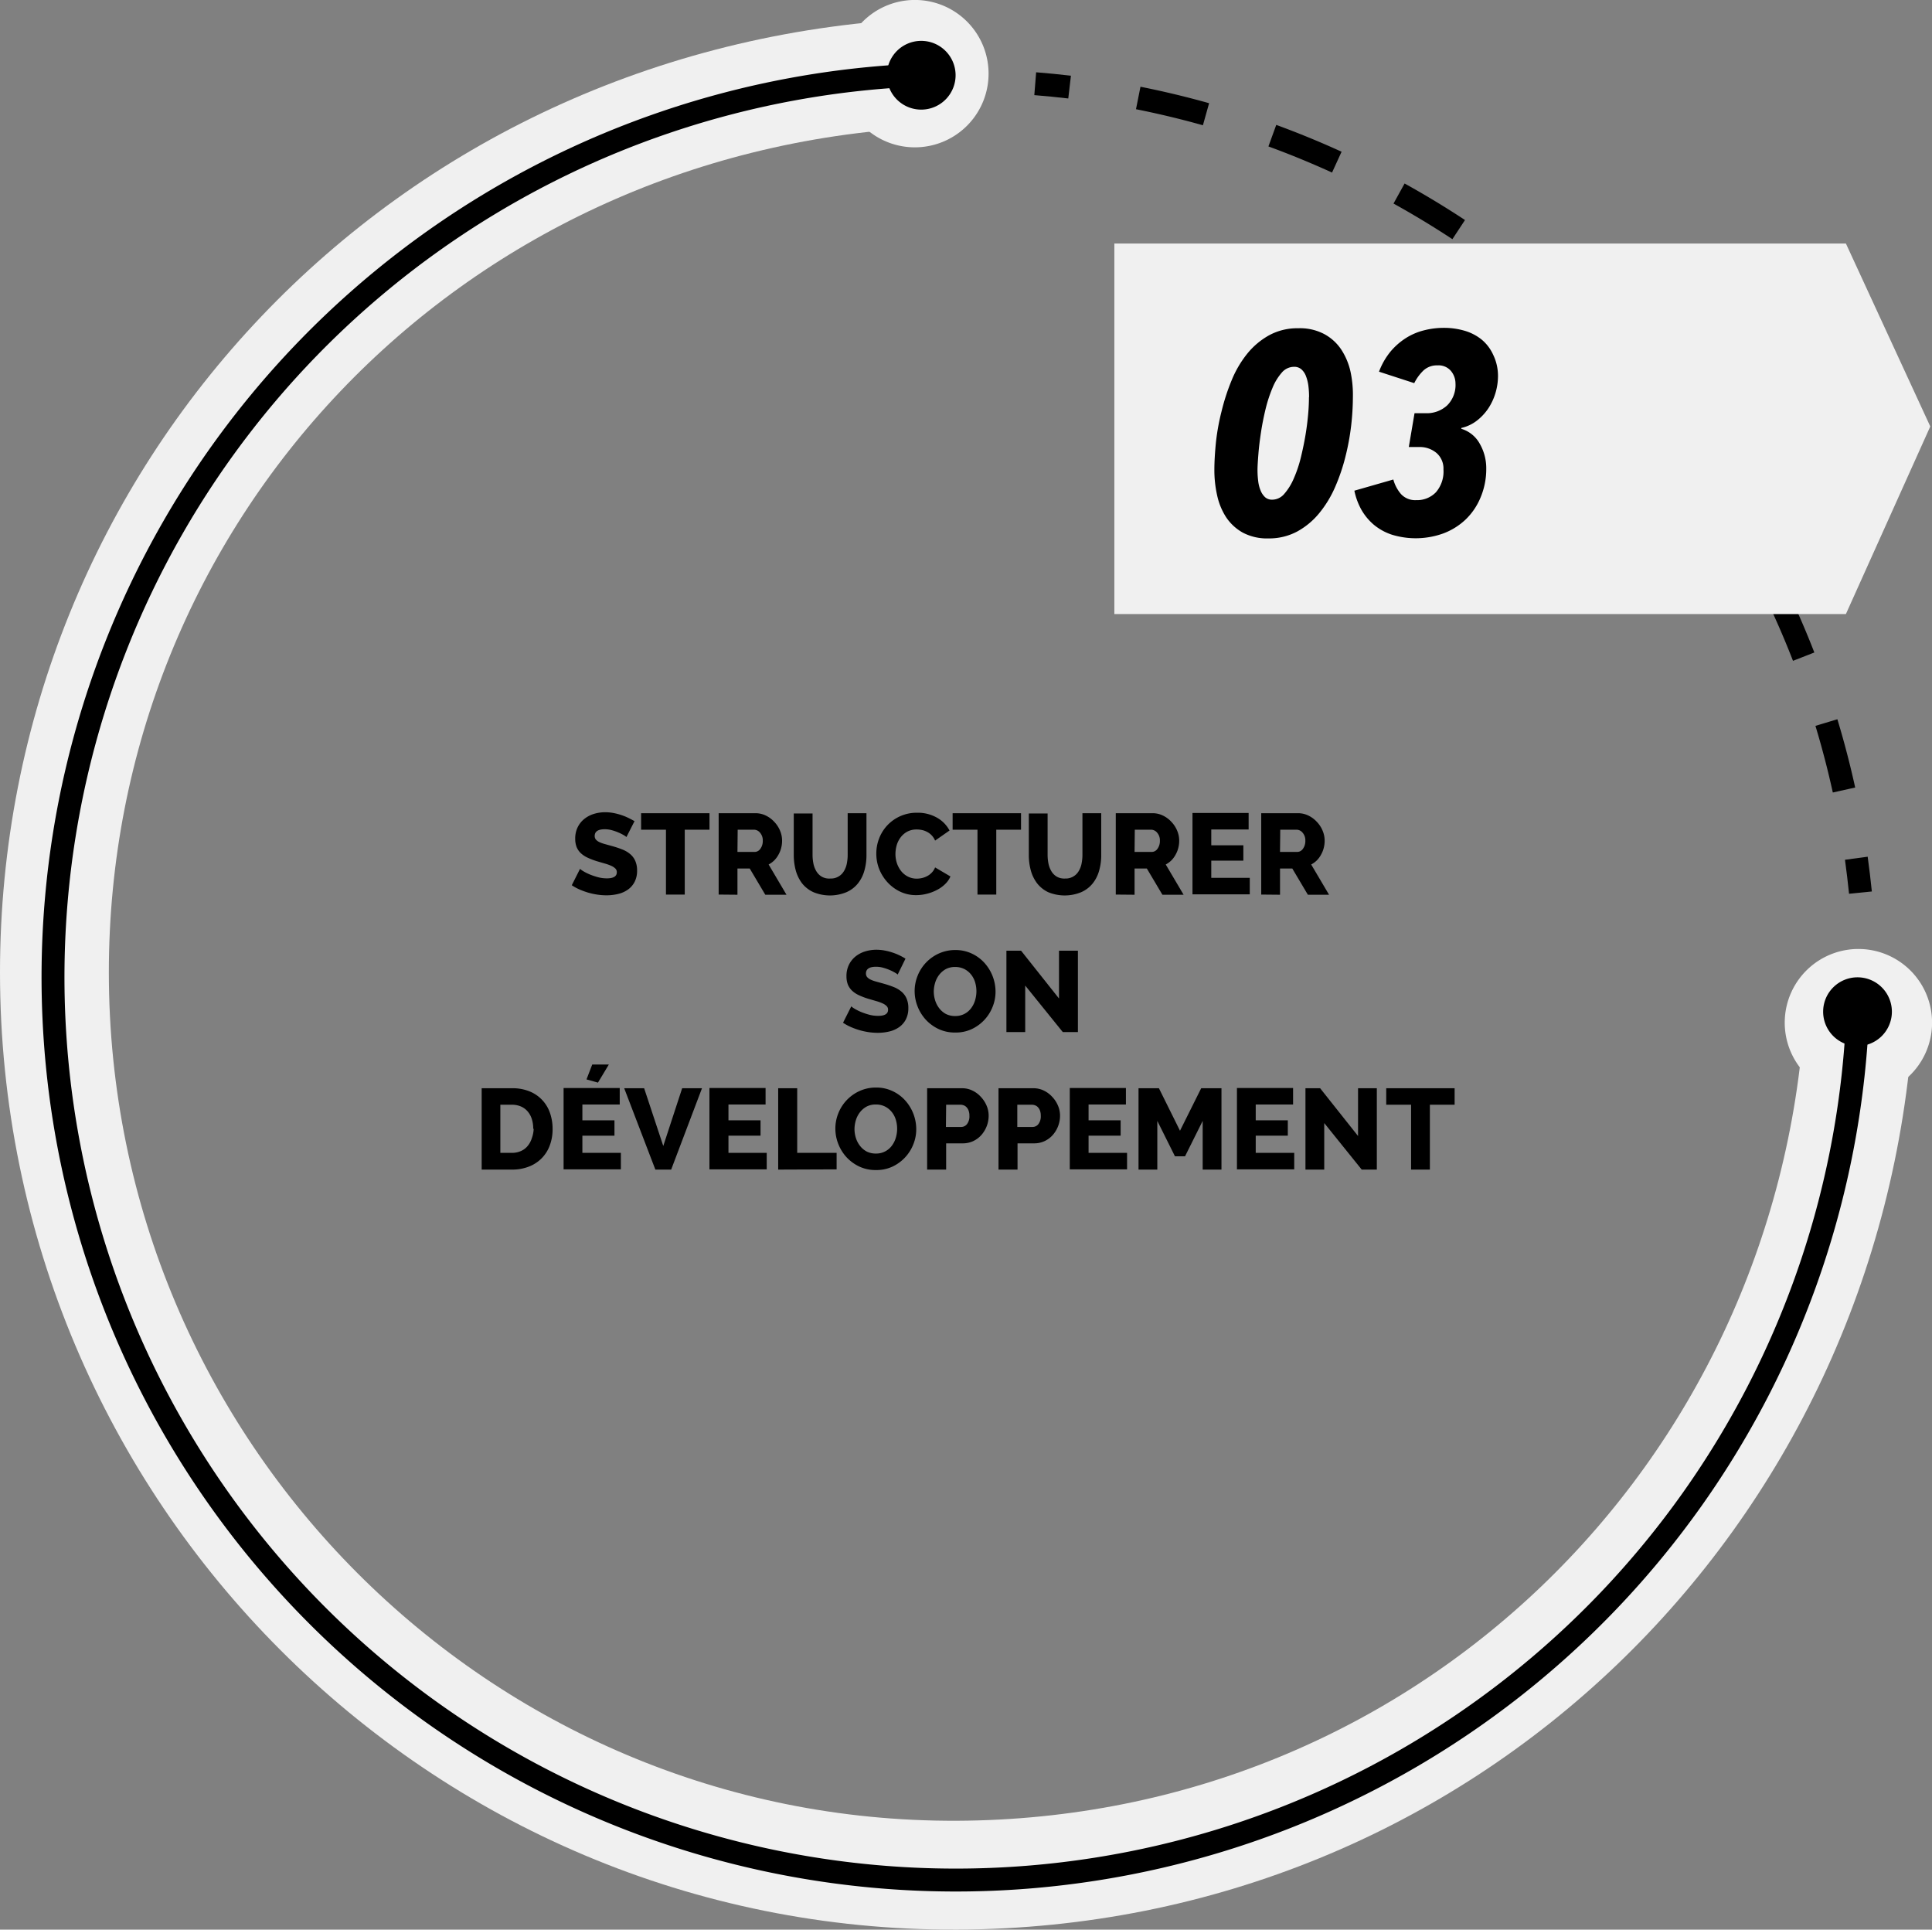
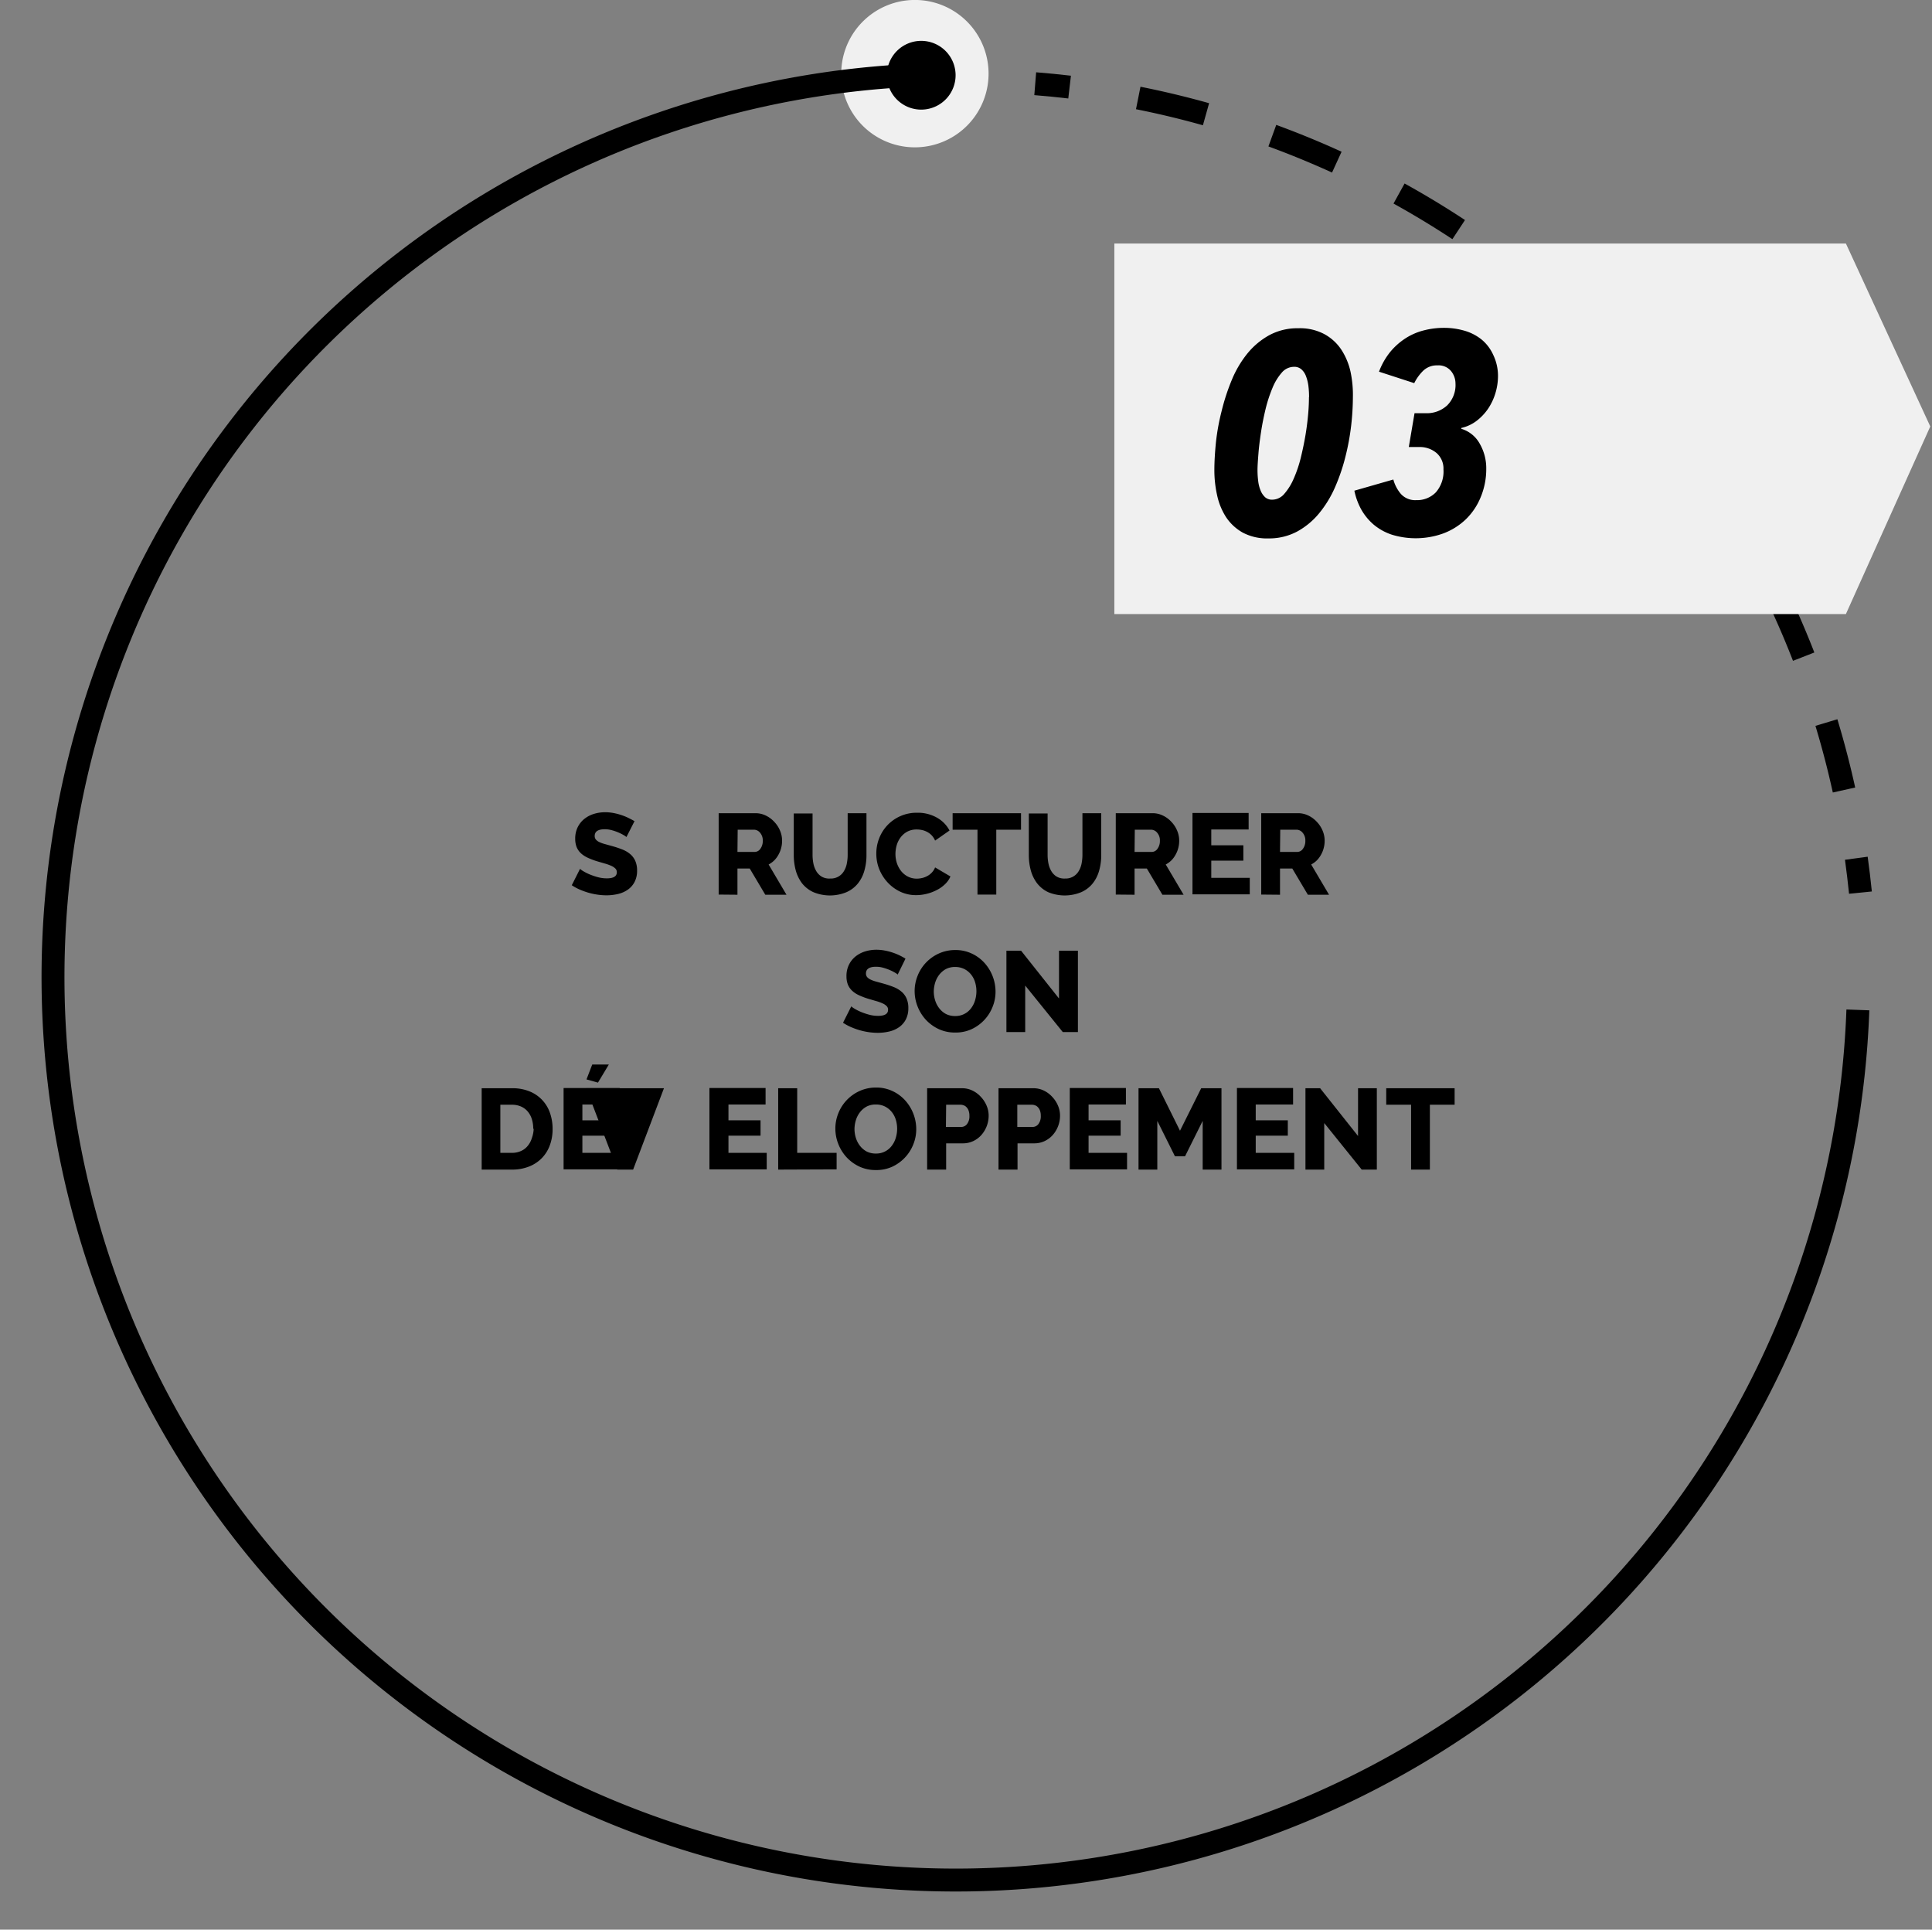
<svg xmlns="http://www.w3.org/2000/svg" id="Gris" viewBox="0 0 337.25 336.78">
  <rect x="0" y="0" width="337.25" height="336.78" fill="#808080" stroke="none" />
  <defs>
    <style>.cls-1,.cls-2,.cls-3,.cls-5{fill:none;stroke-miterlimit:10;}.cls-1,.cls-2,.cls-5{stroke:#000;stroke-width:4px;}.cls-2{stroke-dasharray:12.17 12.17;}.cls-3{stroke:#f0f0f0;stroke-width:19px;}.cls-4{fill:#f0f0f0;}.cls-5{stroke-dasharray:12;}</style>
  </defs>
  <path class="cls-1" d="M1421.55,386.4q3,.24,6,.59" transform="translate(-1240.84 -371.79)" />
  <path class="cls-2" d="M1439.53,388.89a157.72,157.72,0,0,1,124.38,126.68" transform="translate(-1240.84 -371.79)" />
  <path class="cls-1" d="M1564.88,521.58c.27,2,.52,4,.72,6" transform="translate(-1240.84 -371.79)" />
-   <path class="cls-3" d="M1565.33,549.64c-5.3,83.49-72.53,149.06-157.41,149.43-87,.37-157.58-70.55-157.58-157.58,0-83.15,64.42-152.36,150.85-156.93" transform="translate(-1240.84 -371.79)" />
-   <path class="cls-4" d="M1552.39,549.85a12.86,12.86,0,1,1,12.43,13.28A12.86,12.86,0,0,1,1552.39,549.85Z" transform="translate(-1240.84 -371.79)" />
  <path class="cls-4" d="M1400.85,397.5A12.86,12.86,0,1,0,1387.69,385,12.84,12.84,0,0,0,1400.85,397.5Z" transform="translate(-1240.84 -371.79)" />
  <path class="cls-1" d="M1565.15,548.05A157.58,157.58,0,1,1,1402,384.86" transform="translate(-1240.84 -371.79)" />
-   <path d="M1559.09,548.2a6,6,0,1,1,5.86,6.16A6,6,0,0,1,1559.09,548.2Z" transform="translate(-1240.84 -371.79)" />
  <path d="M1401.81,390.92a6,6,0,1,0-6.16-5.86A6,6,0,0,0,1401.81,390.92Z" transform="translate(-1240.84 -371.79)" />
  <path class="cls-5" d="M1441.43,389.38" transform="translate(-1240.84 -371.79)" />
  <polygon class="cls-4" points="322.22 107.17 194.52 107.17 194.52 42.5 322.22 42.5 336.95 74.43 322.22 107.17" />
  <path d="M1477,441.16a44.68,44.68,0,0,1-.3,4.9,41.85,41.85,0,0,1-1,5.43,33.42,33.42,0,0,1-1.8,5.3,19.3,19.3,0,0,1-2.78,4.57,13.09,13.09,0,0,1-3.85,3.2,10.36,10.36,0,0,1-5,1.2,9.06,9.06,0,0,1-4.47-1,8.46,8.46,0,0,1-2.93-2.7,11.49,11.49,0,0,1-1.57-3.83,20.11,20.11,0,0,1-.48-4.4c0-1.47.1-3.1.28-4.9a39.16,39.16,0,0,1,1-5.45,36.76,36.76,0,0,1,1.75-5.35,18.57,18.57,0,0,1,2.7-4.6,13.07,13.07,0,0,1,3.82-3.22,10.29,10.29,0,0,1,5.1-1.23,9.07,9.07,0,0,1,4.5,1,8.31,8.31,0,0,1,3,2.72,11.62,11.62,0,0,1,1.62,3.88A19.51,19.51,0,0,1,1477,441.16Zm-7.65-.05a16,16,0,0,0-.12-2,7.41,7.41,0,0,0-.43-1.7,2.93,2.93,0,0,0-.8-1.17,1.87,1.87,0,0,0-1.26-.43,2.81,2.81,0,0,0-2.14,1,9.43,9.43,0,0,0-1.63,2.67,24.34,24.34,0,0,0-1.21,3.7c-.33,1.37-.6,2.72-.8,4.05s-.36,2.58-.45,3.75-.16,2.12-.16,2.85a15.43,15.43,0,0,0,.13,2,6.08,6.08,0,0,0,.43,1.62,3.16,3.16,0,0,0,.78,1.13,1.8,1.8,0,0,0,1.23.42,2.78,2.78,0,0,0,2.09-1,10,10,0,0,0,1.65-2.65,22,22,0,0,0,1.24-3.65c.33-1.35.61-2.69.83-4s.37-2.57.47-3.72S1469.33,441.84,1469.33,441.11Z" transform="translate(-1240.84 -371.79)" />
  <path d="M1502.33,437.41a10.39,10.39,0,0,1-.45,3,10.14,10.14,0,0,1-1.27,2.7,9.15,9.15,0,0,1-2,2.12,6.89,6.89,0,0,1-2.68,1.25v.15a5.46,5.46,0,0,1,3.23,2.63,8.54,8.54,0,0,1,1.12,4.32,12.74,12.74,0,0,1-1,5.05,11.25,11.25,0,0,1-2.6,3.83,11.53,11.53,0,0,1-3.87,2.42,14.17,14.17,0,0,1-9,.23,9.62,9.62,0,0,1-3.17-1.75,9.78,9.78,0,0,1-2.18-2.65,11.62,11.62,0,0,1-1.2-3.28l6.8-1.95a6.47,6.47,0,0,0,1.33,2.53,3.36,3.36,0,0,0,2.67,1.07,4.57,4.57,0,0,0,3.43-1.37,5.53,5.53,0,0,0,1.32-4,3.59,3.59,0,0,0-1.2-2.85,4.53,4.53,0,0,0-3.1-1.05h-1.75l1-5.9h2a5.24,5.24,0,0,0,3.68-1.35,5,5,0,0,0,1.47-3.85,3.44,3.44,0,0,0-.77-2.15,2.82,2.82,0,0,0-2.38-1,3.43,3.43,0,0,0-2.45.9,8,8,0,0,0-1.6,2.2l-6.15-2a12.39,12.39,0,0,1,2-3.5,11.74,11.74,0,0,1,2.7-2.37,10.72,10.72,0,0,1,3.17-1.35,13.94,13.94,0,0,1,3.45-.43,12.78,12.78,0,0,1,3.6.5,8.56,8.56,0,0,1,3,1.55,7.4,7.4,0,0,1,2,2.63A8.44,8.44,0,0,1,1502.33,437.41Z" transform="translate(-1240.84 -371.79)" />
  <path d="M1350.19,517.88a2.29,2.29,0,0,0-.42-.3,7.41,7.41,0,0,0-.9-.46,8.55,8.55,0,0,0-1.18-.42,4.65,4.65,0,0,0-1.28-.18c-1.17,0-1.76.39-1.76,1.18a1,1,0,0,0,.19.6,1.84,1.84,0,0,0,.56.43,5.37,5.37,0,0,0,.93.35l1.3.36a17.24,17.24,0,0,1,1.84.61,4.82,4.82,0,0,1,1.39.82,3.25,3.25,0,0,1,.88,1.19,4.1,4.1,0,0,1,.31,1.68,4.2,4.2,0,0,1-.45,2,3.76,3.76,0,0,1-1.19,1.34,4.94,4.94,0,0,1-1.7.74,8.65,8.65,0,0,1-2,.23,11.08,11.08,0,0,1-1.6-.12,12.32,12.32,0,0,1-1.6-.35,12.93,12.93,0,0,1-1.51-.55,8.77,8.77,0,0,1-1.35-.74l1.44-2.86a3.25,3.25,0,0,0,.52.38,8.4,8.4,0,0,0,1.09.56,11.68,11.68,0,0,0,1.45.5,6,6,0,0,0,1.62.22c1.16,0,1.74-.35,1.74-1.06a.86.86,0,0,0-.26-.66,2.42,2.42,0,0,0-.72-.47,7.51,7.51,0,0,0-1.09-.39l-1.37-.4a12.41,12.41,0,0,1-1.7-.65,4.44,4.44,0,0,1-1.19-.81,3.11,3.11,0,0,1-.7-1.06,4,4,0,0,1-.23-1.4,4.44,4.44,0,0,1,.42-2,4.27,4.27,0,0,1,1.14-1.45,5.05,5.05,0,0,1,1.67-.89,6.7,6.7,0,0,1,2-.3,7.85,7.85,0,0,1,1.46.14,10,10,0,0,1,1.38.36,9.86,9.86,0,0,1,1.23.5c.38.19.73.37,1.05.56Z" transform="translate(-1240.84 -371.79)" />
-   <path d="M1364.69,516.6h-4.32v11.32h-3.28V516.6h-4.34v-2.88h11.94Z" transform="translate(-1240.84 -371.79)" />
  <path d="M1366.29,527.92v-14.2h6.4a4.09,4.09,0,0,1,1.85.42,4.89,4.89,0,0,1,1.47,1.1,5,5,0,0,1,1,1.54,4.43,4.43,0,0,1,.35,1.74,4.86,4.86,0,0,1-.16,1.27,4.61,4.61,0,0,1-.46,1.15,4.33,4.33,0,0,1-.73,1,4.12,4.12,0,0,1-1,.73l3.12,5.28h-3.7l-2.72-4.58h-2.14v4.58Zm3.28-7.44h3a1.22,1.22,0,0,0,1-.55,2.27,2.27,0,0,0,.42-1.41,2,2,0,0,0-.48-1.4,1.38,1.38,0,0,0-1-.52h-2.9Z" transform="translate(-1240.84 -371.79)" />
  <path d="M1385.79,525.12a2.62,2.62,0,0,0,2.36-1.28,4,4,0,0,0,.51-1.33,7.78,7.78,0,0,0,.15-1.53v-7.26h3.28V521a9.75,9.75,0,0,1-.37,2.76,6.17,6.17,0,0,1-1.14,2.24,5.29,5.29,0,0,1-2,1.51,7.55,7.55,0,0,1-5.73,0,5.37,5.37,0,0,1-2-1.55,6.56,6.56,0,0,1-1.1-2.25,10.26,10.26,0,0,1-.35-2.68v-7.26h3.28V521a7.78,7.78,0,0,0,.16,1.56,4.28,4.28,0,0,0,.52,1.32,2.73,2.73,0,0,0,.93.92A2.68,2.68,0,0,0,1385.79,525.12Z" transform="translate(-1240.84 -371.79)" />
  <path d="M1393.81,520.7a7.19,7.19,0,0,1,.48-2.55,7,7,0,0,1,1.4-2.27,7,7,0,0,1,5.24-2.24,6.77,6.77,0,0,1,3.47.86,5.54,5.54,0,0,1,2.19,2.24l-2.52,1.76a3,3,0,0,0-1.42-1.53,3.34,3.34,0,0,0-.9-.32,4.58,4.58,0,0,0-.9-.09,3.45,3.45,0,0,0-1.64.38,3.68,3.68,0,0,0-1.16,1,4.24,4.24,0,0,0-.68,1.36,5.79,5.79,0,0,0-.22,1.54,5.18,5.18,0,0,0,.26,1.62,4.59,4.59,0,0,0,.75,1.38,3.62,3.62,0,0,0,1.18.95,3.43,3.43,0,0,0,1.55.35,4.11,4.11,0,0,0,.91-.11,3.48,3.48,0,0,0,.9-.34,3,3,0,0,0,.79-.6,2.73,2.73,0,0,0,.58-.91l2.68,1.58a4.09,4.09,0,0,1-1,1.4,5.88,5.88,0,0,1-1.45,1,7.68,7.68,0,0,1-1.74.64,7.51,7.51,0,0,1-1.8.22,6.38,6.38,0,0,1-2.83-.63,7.21,7.21,0,0,1-2.22-1.67,7.6,7.6,0,0,1-1.44-2.36A7.37,7.37,0,0,1,1393.81,520.7Z" transform="translate(-1240.84 -371.79)" />
  <path d="M1419.07,516.6h-4.32v11.32h-3.28V516.6h-4.34v-2.88h11.94Z" transform="translate(-1240.84 -371.79)" />
  <path d="M1426.77,525.12a2.62,2.62,0,0,0,2.36-1.28,4,4,0,0,0,.51-1.33,7.78,7.78,0,0,0,.15-1.53v-7.26h3.28V521a9.75,9.75,0,0,1-.37,2.76,6.17,6.17,0,0,1-1.14,2.24,5.29,5.29,0,0,1-2,1.51,7.55,7.55,0,0,1-5.73,0,5.37,5.37,0,0,1-1.95-1.55,6.56,6.56,0,0,1-1.1-2.25,10.26,10.26,0,0,1-.35-2.68v-7.26h3.28V521a7.78,7.78,0,0,0,.16,1.56,4.28,4.28,0,0,0,.52,1.32,2.73,2.73,0,0,0,.93.92A2.68,2.68,0,0,0,1426.77,525.12Z" transform="translate(-1240.84 -371.79)" />
  <path d="M1435.61,527.92v-14.2h6.4a4.09,4.09,0,0,1,1.85.42,4.89,4.89,0,0,1,1.47,1.1,5,5,0,0,1,1,1.54,4.43,4.43,0,0,1,.35,1.74,4.86,4.86,0,0,1-.16,1.27,4.61,4.61,0,0,1-.46,1.15,4.33,4.33,0,0,1-.73,1,4.12,4.12,0,0,1-1,.73l3.12,5.28h-3.7l-2.72-4.58h-2.14v4.58Zm3.28-7.44h3a1.22,1.22,0,0,0,1-.55,2.27,2.27,0,0,0,.42-1.41,2,2,0,0,0-.48-1.4,1.38,1.38,0,0,0-1-.52h-2.9Z" transform="translate(-1240.84 -371.79)" />
  <path d="M1459,525v2.88h-10v-14.2h9.8v2.88h-6.52v2.76h5.6V522h-5.6v3Z" transform="translate(-1240.84 -371.79)" />
  <path d="M1461,527.92v-14.2h6.4a4.09,4.09,0,0,1,1.85.42,4.89,4.89,0,0,1,1.47,1.1,5,5,0,0,1,1,1.54,4.43,4.43,0,0,1,.35,1.74,4.86,4.86,0,0,1-.16,1.27,4.61,4.61,0,0,1-.46,1.15,4.33,4.33,0,0,1-.73,1,4.12,4.12,0,0,1-1,.73l3.12,5.28h-3.7l-2.72-4.58h-2.14v4.58Zm3.28-7.44h3a1.22,1.22,0,0,0,1-.55,2.27,2.27,0,0,0,.42-1.41,2,2,0,0,0-.48-1.4,1.38,1.38,0,0,0-1-.52h-2.9Z" transform="translate(-1240.84 -371.79)" />
  <path d="M1397.54,541.88a2.29,2.29,0,0,0-.42-.3,7.41,7.41,0,0,0-.9-.46,8.55,8.55,0,0,0-1.18-.42,4.65,4.65,0,0,0-1.28-.18c-1.17,0-1.76.39-1.76,1.18a1,1,0,0,0,.19.6,1.84,1.84,0,0,0,.56.43,5.37,5.37,0,0,0,.93.35l1.3.36a17.24,17.24,0,0,1,1.84.61,4.82,4.82,0,0,1,1.39.82,3.25,3.25,0,0,1,.88,1.19,4.1,4.1,0,0,1,.31,1.68,4.2,4.2,0,0,1-.45,2,3.76,3.76,0,0,1-1.19,1.34,4.94,4.94,0,0,1-1.7.74,8.65,8.65,0,0,1-2,.23,11.08,11.08,0,0,1-1.6-.12,12.32,12.32,0,0,1-1.6-.35,12.93,12.93,0,0,1-1.51-.55,8.77,8.77,0,0,1-1.35-.74l1.44-2.86a3.25,3.25,0,0,0,.52.38,8.4,8.4,0,0,0,1.09.56,11.68,11.68,0,0,0,1.45.5,6,6,0,0,0,1.62.22c1.16,0,1.74-.35,1.74-1.06a.86.86,0,0,0-.26-.66,2.42,2.42,0,0,0-.72-.47,7.51,7.51,0,0,0-1.09-.39l-1.37-.4a12.41,12.41,0,0,1-1.7-.65,4.44,4.44,0,0,1-1.19-.81,3.11,3.11,0,0,1-.7-1.06,4,4,0,0,1-.23-1.4,4.44,4.44,0,0,1,.42-2,4.27,4.27,0,0,1,1.14-1.45,5.05,5.05,0,0,1,1.67-.89,6.7,6.7,0,0,1,2-.3,7.85,7.85,0,0,1,1.46.14,10,10,0,0,1,1.38.36,9.86,9.86,0,0,1,1.23.5c.38.19.73.37,1,.56Z" transform="translate(-1240.84 -371.79)" />
  <path d="M1407.54,552a6.67,6.67,0,0,1-2.88-.62,7.26,7.26,0,0,1-2.22-1.63,7.41,7.41,0,0,1-1.43-2.31,7.29,7.29,0,0,1-.51-2.68,7.18,7.18,0,0,1,.53-2.7,7.16,7.16,0,0,1,3.73-3.87,6.88,6.88,0,0,1,2.84-.59,6.61,6.61,0,0,1,2.88.62,6.9,6.9,0,0,1,2.22,1.64,7.51,7.51,0,0,1,1.92,5,7,7,0,0,1-.53,2.7,7.19,7.19,0,0,1-3.71,3.88A6.66,6.66,0,0,1,1407.54,552Zm-3.7-7.2a5.28,5.28,0,0,0,.24,1.59,4.35,4.35,0,0,0,.71,1.37,3.63,3.63,0,0,0,1.17,1,3.46,3.46,0,0,0,1.6.36,3.38,3.38,0,0,0,2.8-1.37,4.26,4.26,0,0,0,.69-1.38,5.43,5.43,0,0,0,0-3.16,4,4,0,0,0-.72-1.36,3.57,3.57,0,0,0-1.17-.94,3.51,3.51,0,0,0-1.59-.35,3.38,3.38,0,0,0-1.63.37,3.76,3.76,0,0,0-1.16,1,4.33,4.33,0,0,0-.7,1.37A5.57,5.57,0,0,0,1403.84,544.84Z" transform="translate(-1240.84 -371.79)" />
  <path d="M1419.8,543.8v8.12h-3.28v-14.2h2.56l6.62,8.34v-8.34H1429v14.2h-2.64Z" transform="translate(-1240.84 -371.79)" />
  <path d="M1324.92,575.92v-14.2h5.3a7.88,7.88,0,0,1,3.08.56,6.2,6.2,0,0,1,3.55,3.77,8.3,8.3,0,0,1,.45,2.75,8,8,0,0,1-.5,2.93,6.28,6.28,0,0,1-1.43,2.24,6.35,6.35,0,0,1-2.24,1.44,7.94,7.94,0,0,1-2.91.51Zm9-7.12a5.39,5.39,0,0,0-.25-1.71,3.73,3.73,0,0,0-.73-1.33,3.19,3.19,0,0,0-1.18-.86,3.94,3.94,0,0,0-1.58-.3h-2V573h2a3.84,3.84,0,0,0,1.6-.32,3.15,3.15,0,0,0,1.17-.89,3.85,3.85,0,0,0,.72-1.34A5.35,5.35,0,0,0,1334,568.8Z" transform="translate(-1240.84 -371.79)" />
  <path d="M1349.22,573v2.88h-10v-14.2h9.8v2.88h-6.52v2.76h5.6V570h-5.6v3Zm-4-12.26-2-.56,1-2.6h2.9Z" transform="translate(-1240.84 -371.79)" />
-   <path d="M1353.28,561.72l3.34,10.08,3.3-10.08h3.46l-5.38,14.2h-2.76l-5.44-14.2Z" transform="translate(-1240.84 -371.79)" />
+   <path d="M1353.28,561.72h3.46l-5.38,14.2h-2.76l-5.44-14.2Z" transform="translate(-1240.84 -371.79)" />
  <path d="M1374.68,573v2.88h-10v-14.2h9.8v2.88H1368v2.76h5.6V570H1368v3Z" transform="translate(-1240.84 -371.79)" />
  <path d="M1376.68,575.92v-14.2H1380V573h6.88v2.88Z" transform="translate(-1240.84 -371.79)" />
  <path d="M1393.7,576a6.67,6.67,0,0,1-2.88-.62,7.26,7.26,0,0,1-2.22-1.63,7.41,7.41,0,0,1-1.43-2.31,7.29,7.29,0,0,1-.51-2.68,7.18,7.18,0,0,1,.53-2.7,7.16,7.16,0,0,1,3.73-3.87,6.88,6.88,0,0,1,2.84-.59,6.61,6.61,0,0,1,2.88.62,6.9,6.9,0,0,1,2.22,1.64,7.51,7.51,0,0,1,1.92,5,7,7,0,0,1-.53,2.7,7.19,7.19,0,0,1-3.71,3.88A6.66,6.66,0,0,1,1393.7,576Zm-3.7-7.2a5.28,5.28,0,0,0,.24,1.59,4.35,4.35,0,0,0,.71,1.37,3.63,3.63,0,0,0,1.17,1,3.46,3.46,0,0,0,1.6.36,3.38,3.38,0,0,0,2.8-1.37,4.26,4.26,0,0,0,.69-1.38,5.43,5.43,0,0,0,0-3.16,4,4,0,0,0-.72-1.36,3.57,3.57,0,0,0-1.17-.94,3.51,3.51,0,0,0-1.59-.35,3.38,3.38,0,0,0-1.63.37,3.76,3.76,0,0,0-1.16,1,4.33,4.33,0,0,0-.7,1.37A5.57,5.57,0,0,0,1390,568.84Z" transform="translate(-1240.84 -371.79)" />
  <path d="M1402.68,575.92v-14.2h6.06a4.14,4.14,0,0,1,1.87.42,4.72,4.72,0,0,1,1.46,1.1,5.12,5.12,0,0,1,1,1.54,4.43,4.43,0,0,1,.35,1.74,5.1,5.1,0,0,1-1.25,3.34,4.4,4.4,0,0,1-1.43,1.08,4.22,4.22,0,0,1-1.86.4H1406v4.58Zm3.28-7.44h2.68a1.27,1.27,0,0,0,1-.5,2.21,2.21,0,0,0,.42-1.46,2.47,2.47,0,0,0-.13-.86,1.61,1.61,0,0,0-.35-.6,1.23,1.23,0,0,0-.5-.35,1.55,1.55,0,0,0-.56-.11H1406Z" transform="translate(-1240.84 -371.79)" />
  <path d="M1415.14,575.92v-14.2h6.06a4.14,4.14,0,0,1,1.87.42,4.72,4.72,0,0,1,1.46,1.1,5.12,5.12,0,0,1,1,1.54,4.43,4.43,0,0,1,.35,1.74,5.1,5.1,0,0,1-1.25,3.34,4.4,4.4,0,0,1-1.43,1.08,4.22,4.22,0,0,1-1.86.4h-2.88v4.58Zm3.28-7.44h2.68a1.27,1.27,0,0,0,1-.5,2.21,2.21,0,0,0,.42-1.46,2.47,2.47,0,0,0-.13-.86,1.61,1.61,0,0,0-.35-.6,1.23,1.23,0,0,0-.5-.35,1.55,1.55,0,0,0-.56-.11h-2.56Z" transform="translate(-1240.84 -371.79)" />
  <path d="M1437.58,573v2.88h-10v-14.2h9.8v2.88h-6.52v2.76h5.6V570h-5.6v3Z" transform="translate(-1240.84 -371.79)" />
  <path d="M1450.78,575.92v-8.5l-3.08,6.18h-1.76l-3.08-6.18v8.5h-3.28v-14.2h3.56l3.68,7.42,3.7-7.42h3.54v14.2Z" transform="translate(-1240.84 -371.79)" />
  <path d="M1466.76,573v2.88h-10v-14.2h9.8v2.88h-6.52v2.76h5.6V570h-5.6v3Z" transform="translate(-1240.84 -371.79)" />
  <path d="M1472,567.8v8.12h-3.28v-14.2h2.56l6.62,8.34v-8.34h3.28v14.2h-2.64Z" transform="translate(-1240.84 -371.79)" />
  <path d="M1494.76,564.6h-4.32v11.32h-3.28V564.6h-4.34v-2.88h11.94Z" transform="translate(-1240.84 -371.79)" />
</svg>